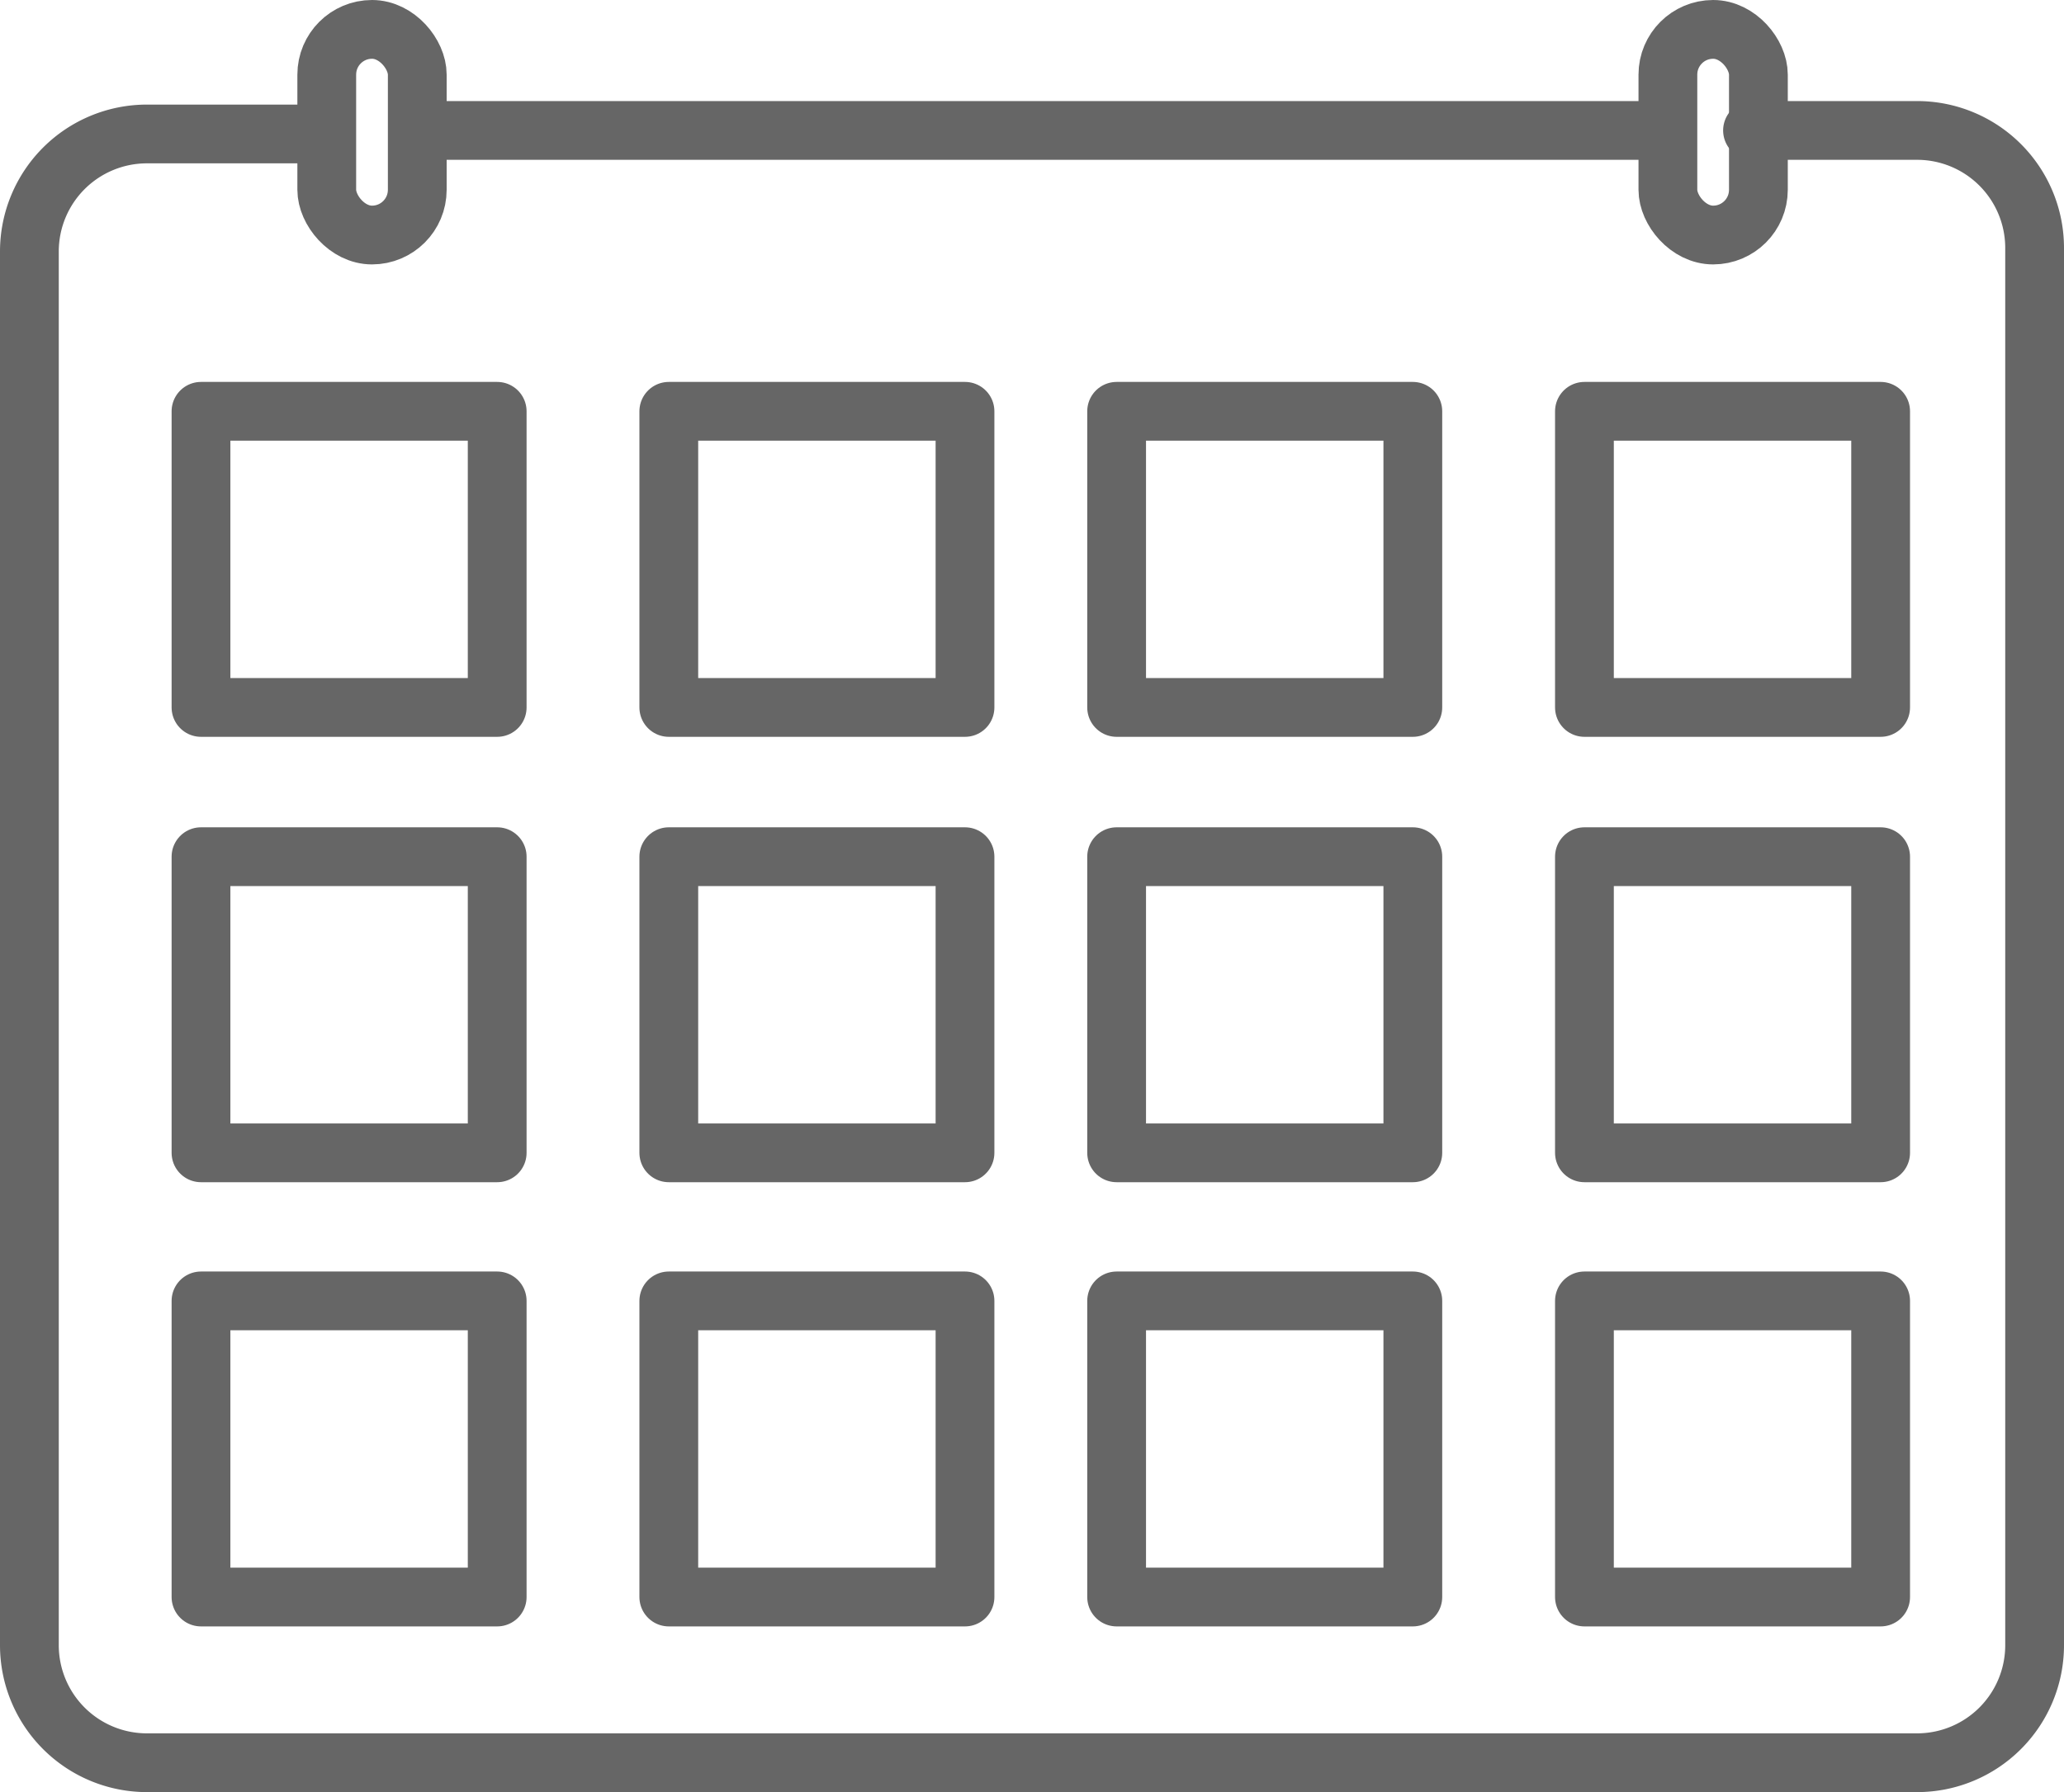
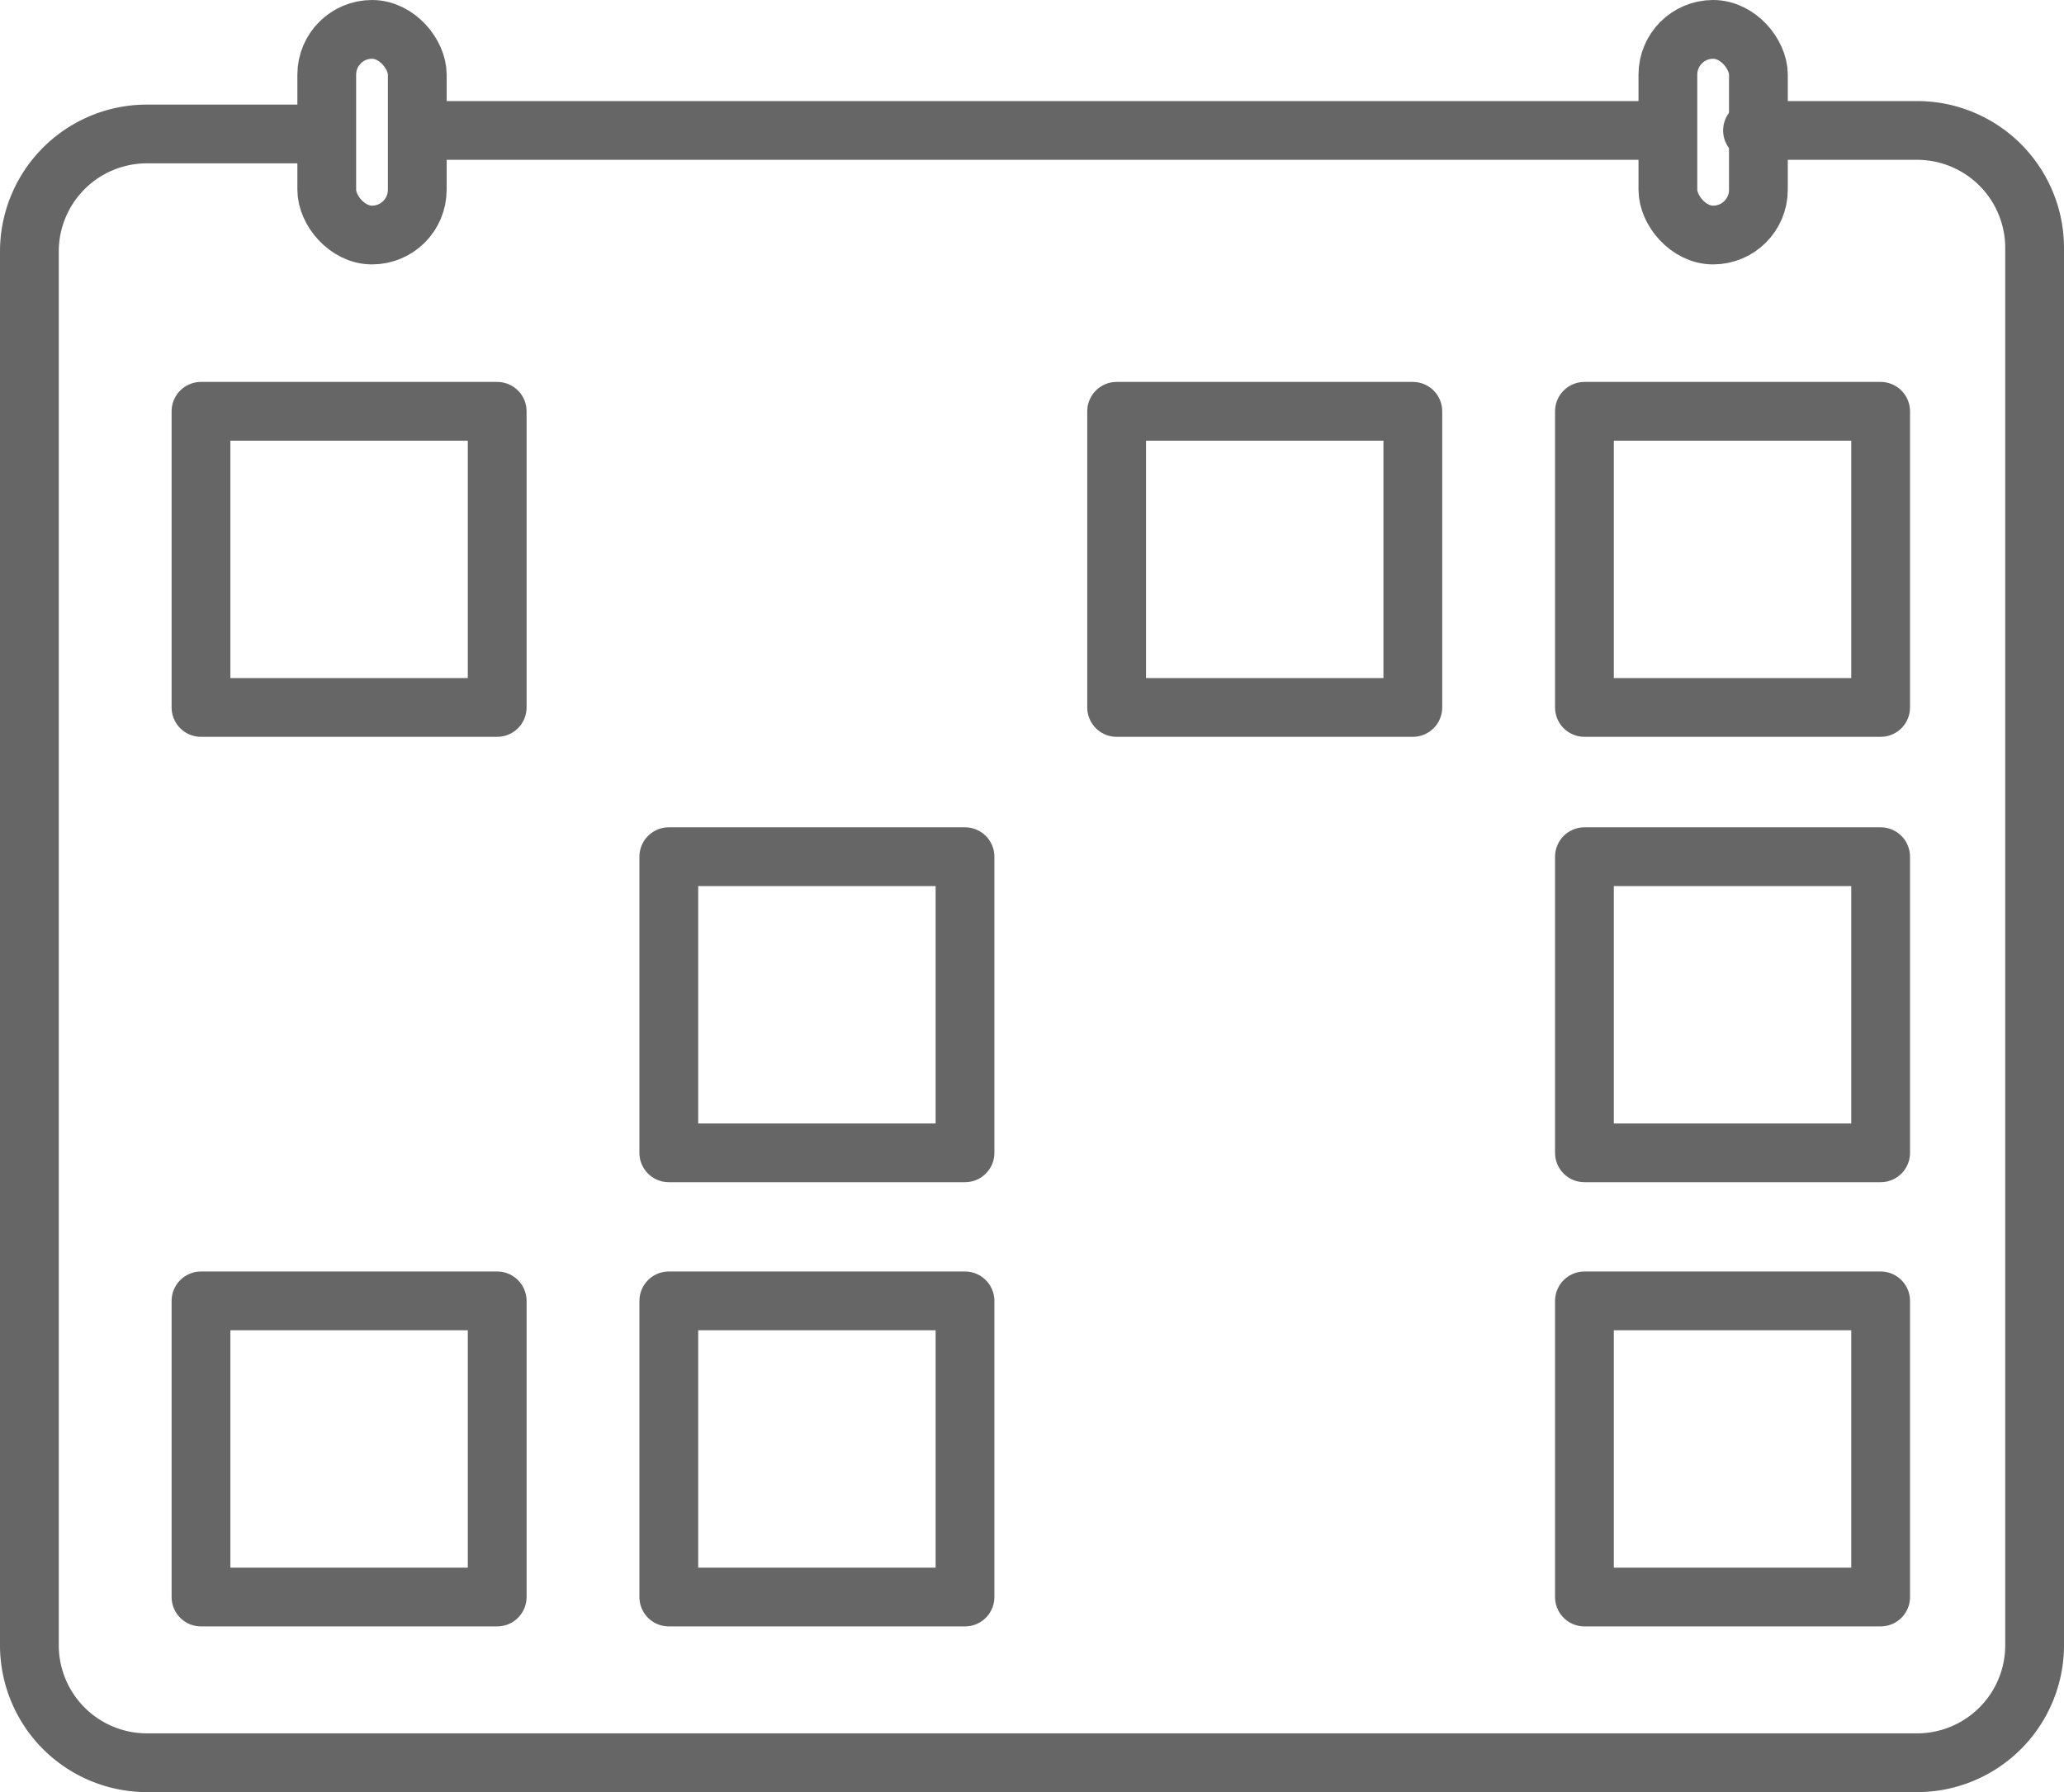
<svg xmlns="http://www.w3.org/2000/svg" width="17.56" height="15.25" viewBox="0 0 17.56 15.25">
  <g id="Calendar_Icon" data-name="Calendar Icon" transform="translate(-0.02)">
    <path id="Path" d="M14.66,0h1.4a1,1,0,0,1,1,1V12.89a1,1,0,0,1-1,1H1a1,1,0,0,1-1-1V1.03a1,1,0,0,1,1-1H2.43" transform="translate(0.27 1.11)" fill="none" stroke="#666" stroke-linecap="round" stroke-linejoin="round" stroke-width="0.5" />
    <path id="Path-2" data-name="Path" d="M0,.5H10.44" transform="translate(3.67 0.61)" fill="none" stroke="#666" stroke-linecap="round" stroke-linejoin="round" stroke-width="0.5" />
    <rect id="Rectangle" width="2.52" height="2.52" transform="translate(1.73 3.5)" fill="none" stroke="#666" stroke-linecap="round" stroke-linejoin="round" stroke-width="0.5" />
-     <rect id="Rectangle-2" data-name="Rectangle" width="2.52" height="2.52" transform="translate(5.71 3.5)" fill="none" stroke="#666" stroke-linecap="round" stroke-linejoin="round" stroke-width="0.5" />
    <rect id="Rectangle-3" data-name="Rectangle" width="2.52" height="2.52" transform="translate(9.52 3.5)" fill="none" stroke="#666" stroke-linecap="round" stroke-linejoin="round" stroke-width="0.5" />
    <rect id="Rectangle-4" data-name="Rectangle" width="2.52" height="2.52" transform="translate(13.5 3.5)" fill="none" stroke="#666" stroke-linecap="round" stroke-linejoin="round" stroke-width="0.5" />
-     <rect id="Rectangle-5" data-name="Rectangle" width="2.52" height="2.52" transform="translate(1.73 7.29)" fill="none" stroke="#666" stroke-linecap="round" stroke-linejoin="round" stroke-width="0.5" />
    <rect id="Rectangle-6" data-name="Rectangle" width="2.52" height="2.52" transform="translate(5.71 7.29)" fill="none" stroke="#666" stroke-linecap="round" stroke-linejoin="round" stroke-width="0.5" />
-     <rect id="Rectangle-7" data-name="Rectangle" width="2.52" height="2.52" transform="translate(9.52 7.29)" fill="none" stroke="#666" stroke-linecap="round" stroke-linejoin="round" stroke-width="0.5" />
    <rect id="Rectangle-8" data-name="Rectangle" width="2.52" height="2.52" transform="translate(13.5 7.29)" fill="none" stroke="#666" stroke-linecap="round" stroke-linejoin="round" stroke-width="0.5" />
    <rect id="Rectangle-9" data-name="Rectangle" width="2.52" height="2.52" transform="translate(1.73 11.07)" fill="none" stroke="#666" stroke-linecap="round" stroke-linejoin="round" stroke-width="0.5" />
    <rect id="Rectangle-10" data-name="Rectangle" width="2.52" height="2.52" transform="translate(5.71 11.07)" fill="none" stroke="#666" stroke-linecap="round" stroke-linejoin="round" stroke-width="0.5" />
-     <rect id="Rectangle-11" data-name="Rectangle" width="2.52" height="2.52" transform="translate(9.52 11.07)" fill="none" stroke="#666" stroke-linecap="round" stroke-linejoin="round" stroke-width="0.5" />
    <rect id="Rectangle-12" data-name="Rectangle" width="2.52" height="2.52" transform="translate(13.5 11.07)" fill="none" stroke="#666" stroke-linecap="round" stroke-linejoin="round" stroke-width="0.5" />
    <rect id="Rectangle-13" data-name="Rectangle" width="0.77" height="1.75" rx="0.385" transform="translate(2.8 0.25)" fill="none" stroke="#666" stroke-linecap="round" stroke-linejoin="round" stroke-width="0.5" />
    <rect id="Rectangle-14" data-name="Rectangle" width="0.77" height="1.75" rx="0.385" transform="translate(14.21 0.25)" fill="none" stroke="#666" stroke-linecap="round" stroke-linejoin="round" stroke-width="0.5" />
  </g>
</svg>